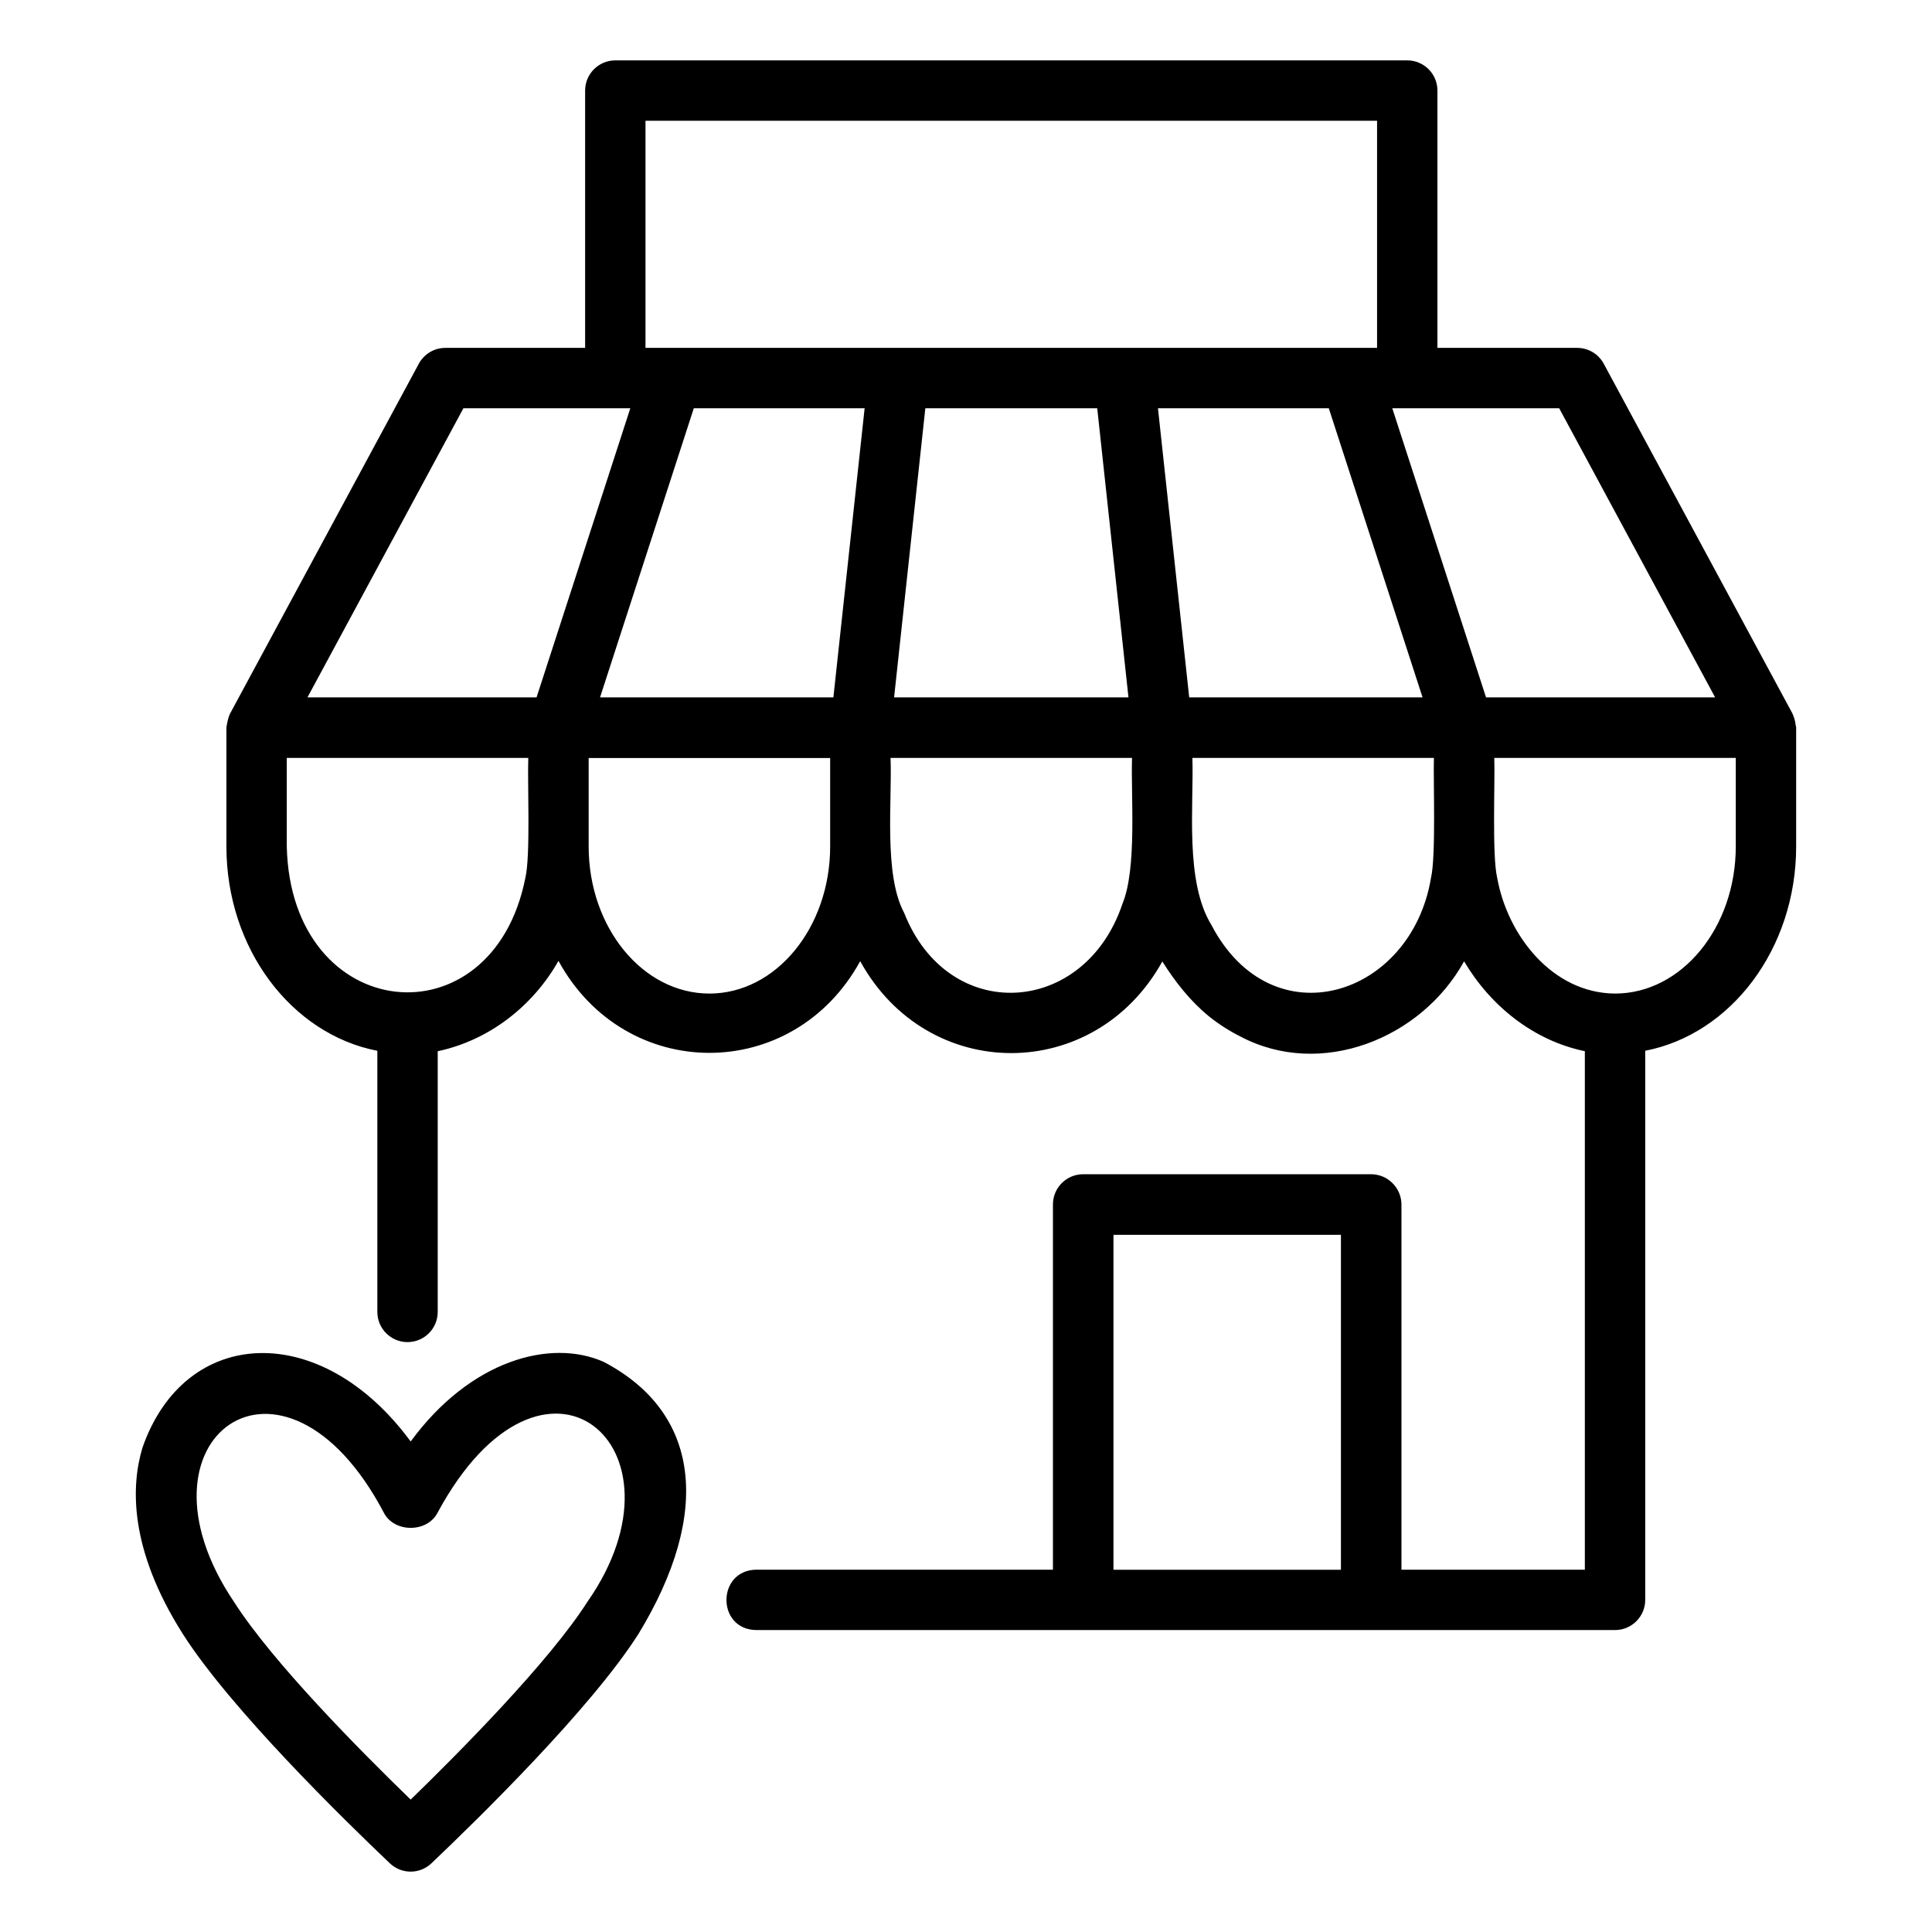
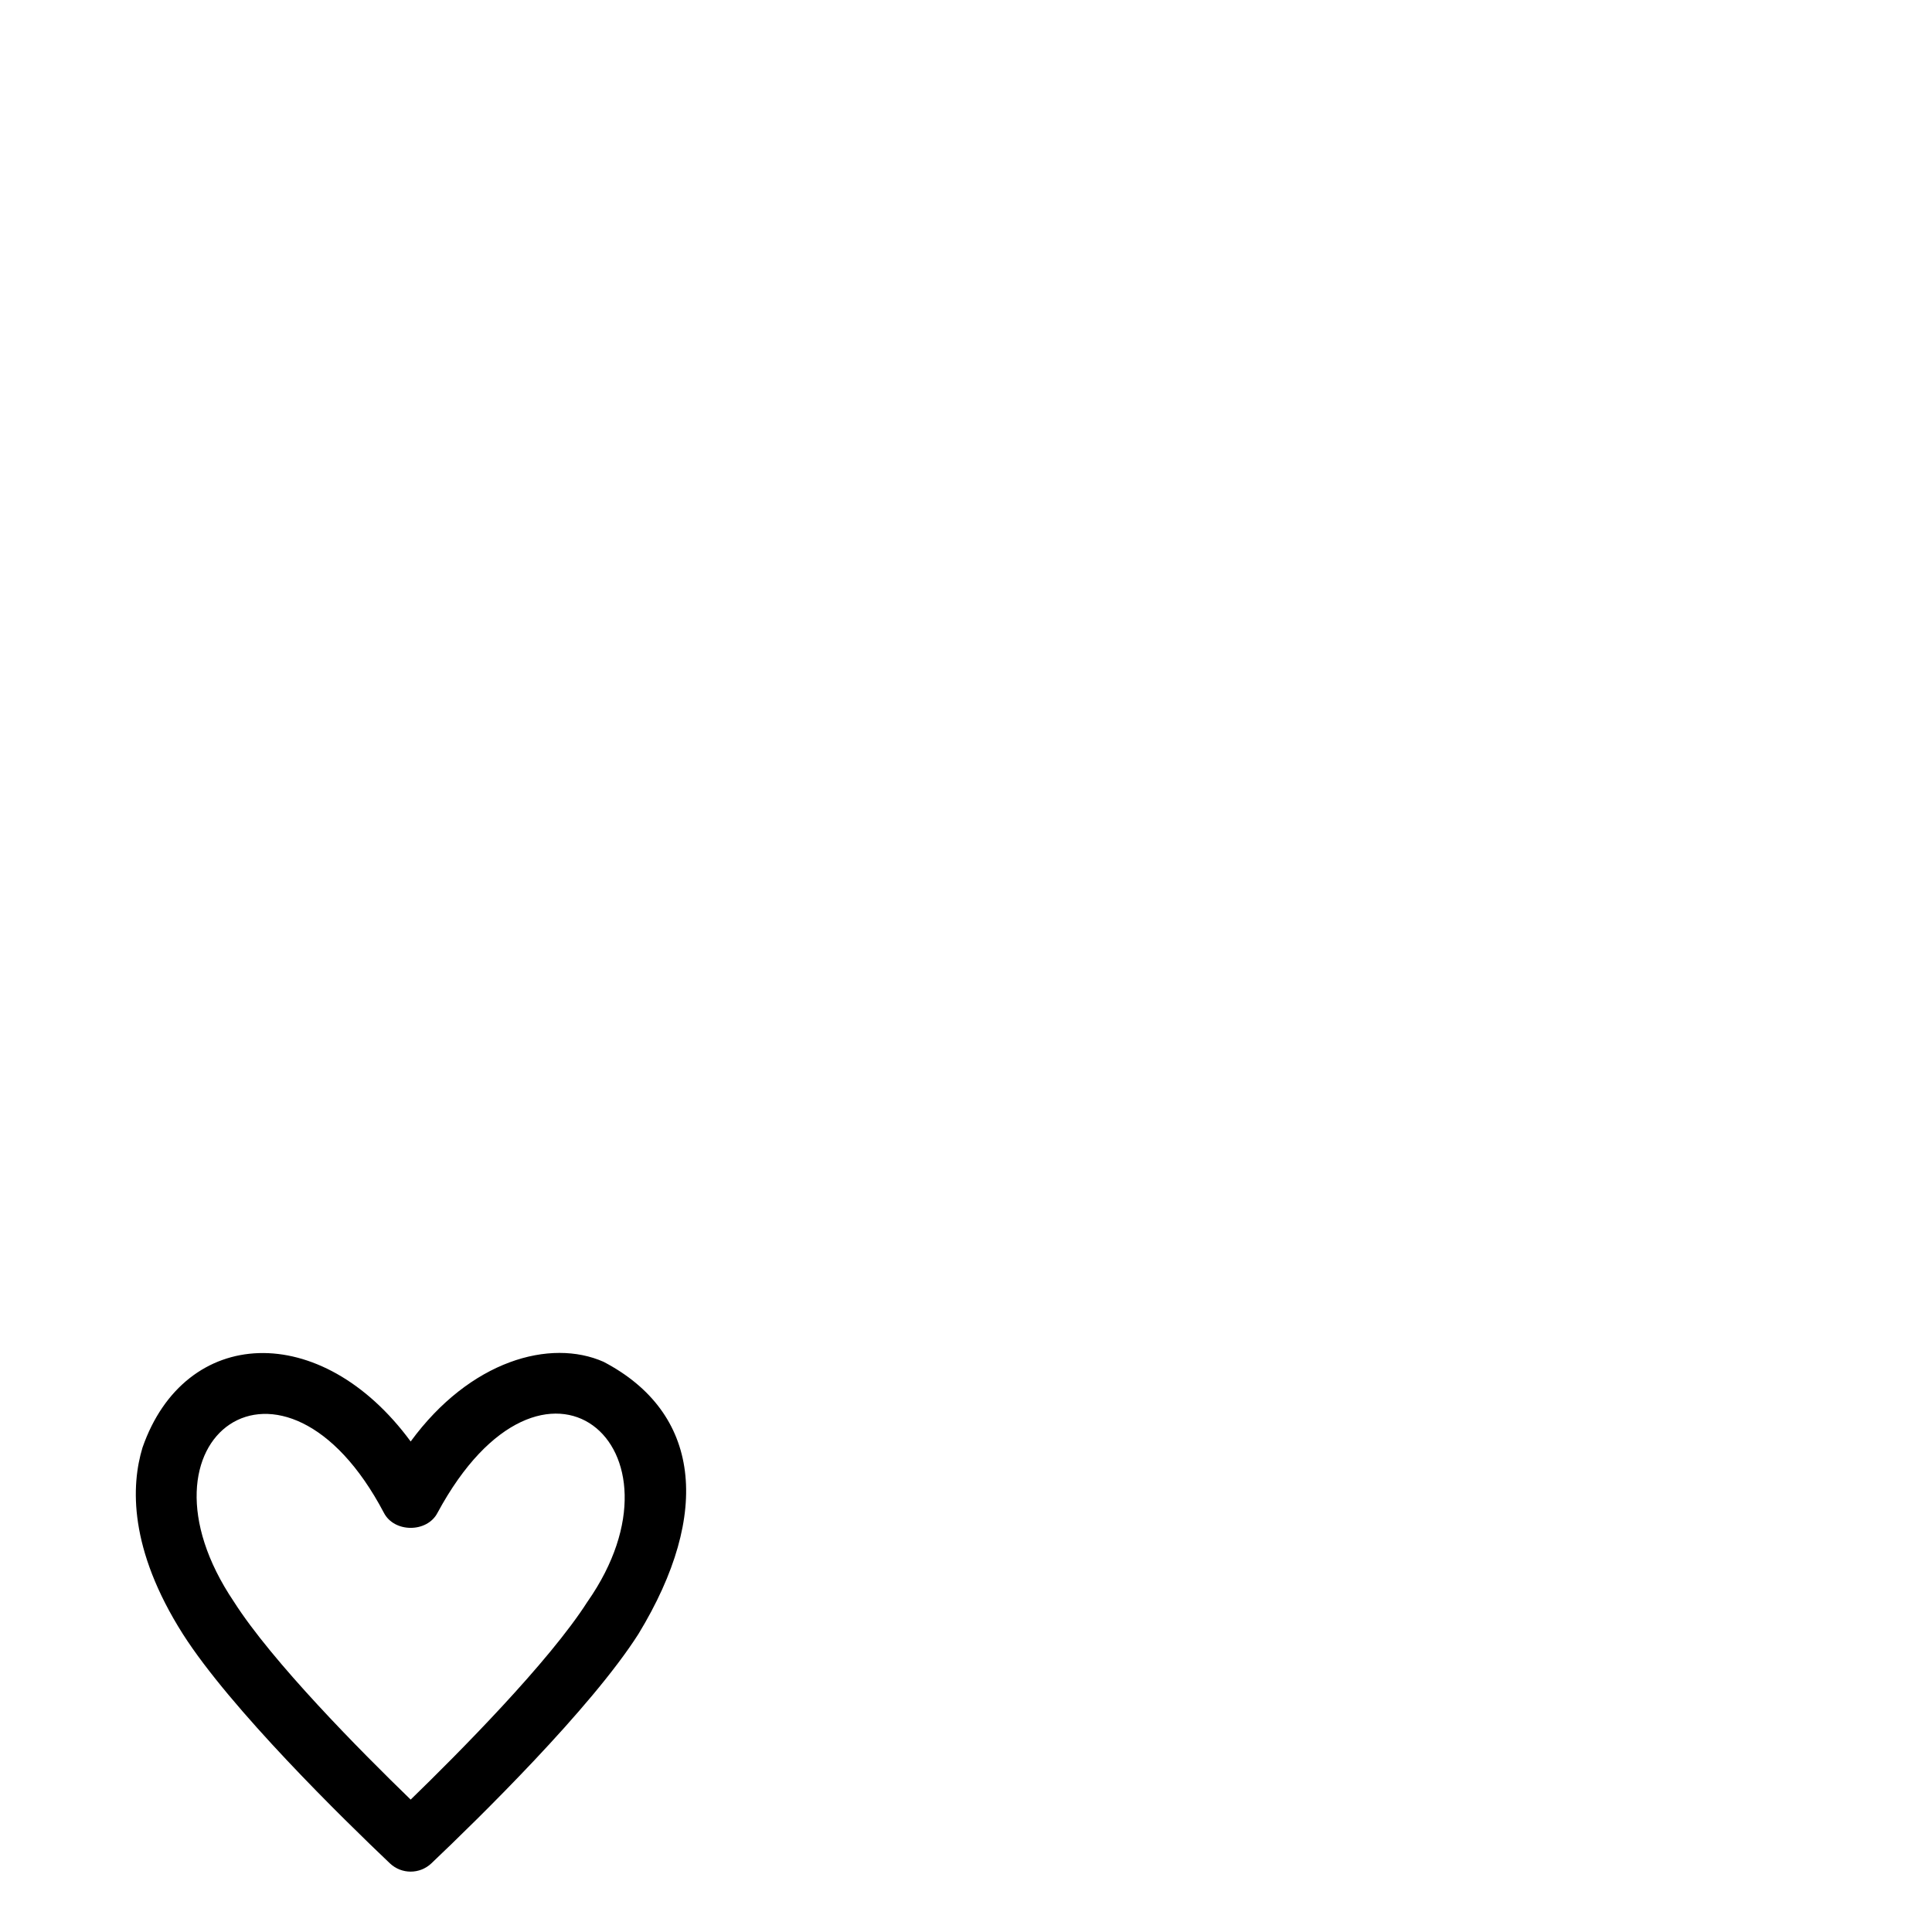
<svg xmlns="http://www.w3.org/2000/svg" enable-background="new 0 0 64 64" viewBox="0 0 64 64">
  <g id="Layer_1" />
  <g id="Layer_2">
    <g>
-       <path d="m59.482 24.012c-.011-.132-.054-.26-.107-.38 0 0-6.249-11.583-6.249-11.583-.174-.324-.512-.525-.88-.525h-4.629v-8.524c0-.552-.448-1-1-1h-26.234c-.552 0-1 .448-1 1v8.524h-4.629c-.368 0-.706.202-.88.525l-6.249 11.583c-.072.147-.1.311-.125.469-0-0-0 3.938-0 3.938 0 3.399 2.167 6.222 5 6.77v8.65c0 .552.448 1 1 1s1-.448 1-1v-8.636c1.694-.357 3.152-1.492 4-2.993 2.216 4.059 7.772 4.064 9.995.01 2.233 4.06 7.764 4.056 10.009.01.426.676.92 1.306 1.541 1.815.328.266.696.495 1.038.667 2.67 1.416 6.005.074 7.417-2.487.875 1.479 2.3 2.626 4 2.977v17.176h-6.075v-12.095c-.001-.553-.452-1.004-1.005-1.005-0 0-9.54 0-9.54 0-.552 0-1 .448-1 1v12.1h-9.83c-1.305.019-1.322 1.977 0 2.0.001 0 10.834-0 10.835 0 4.37-.001 13.275.001 17.615-0.0.552 0 1-.448 1-1v-18.19c2.833-.548 5-3.371 5-6.77v-3.938c0-.032-.015-.058-.018-.089zm-22.597 16.893h7.535v11.095h-7.535zm10.519-11.827c-.653 3.948-5.27 5.404-7.275 1.562-.884-1.44-.581-3.93-.629-5.533h8c-.023.774.072 3.249-.096 3.971zm-10.223.866c-1.248 3.723-5.765 4.017-7.231.293-.683-1.269-.391-3.73-.45-5.131h8c-.041 1.261.169 3.668-.319 4.837zm-14.199-16.42h5.66c-.125 1.161-.892 8.255-1.035 9.578h-7.73c.696-2.146 2.392-7.376 3.106-9.578zm21.036 0c.72 2.221 2.404 7.413 3.106 9.578h-7.73c-.148-1.365-.906-8.378-1.035-9.578zm-7.671 0c.147 1.361.906 8.383 1.035 9.578h-7.764c.125-1.156.893-8.259 1.035-9.578zm20.469 9.578h-7.589c-.721-2.223-2.404-7.411-3.106-9.578h.497 5.032zm-35.433-19.102h24.234v7.524c-7.373 0-16.862 0-24.234 0zm-6.032 9.524h5.032.497c-.697 2.148-2.392 7.375-3.106 9.578h-7.589zm-5.851 14.516v-2.933h8c-.031.79.078 3.238-.096 3.971-1.094 5.538-7.77 4.863-7.904-1.038zm14 4.873c-2.206 0-4-2.186-4-4.873v-2.93h8v2.93c0 2.687-1.794 4.873-4 4.873zm30 0c-2.073-.013-3.563-1.926-3.904-3.835-.174-.723-.068-3.202-.096-3.971h8v2.933c0 2.687-1.794 4.873-4 4.873z" />
      <path d="m19.997 45.113c-1.764-.781-4.42-.053-6.393 2.638-2.973-4.042-7.478-3.833-8.884.204-.38 1.256-.456 3.347 1.338 6.175 1.578 2.475 5.321 6.136 6.857 7.595.193.183.44.275.688.275.248 0 .496-.092.688-.275 1.535-1.458 5.276-5.115 6.858-7.597 2.453-4.032 2.036-7.346-1.153-9.015zm-.534 7.942c-1.277 2.004-4.277 5.023-5.859 6.559-1.709-1.656-4.592-4.572-5.857-6.557-3.65-5.42 1.642-9.263 4.969-2.945.343.667 1.435.667 1.778-0 3.508-6.5 8.554-2.195 4.97 2.943z" />
    </g>
  </g>
</svg>